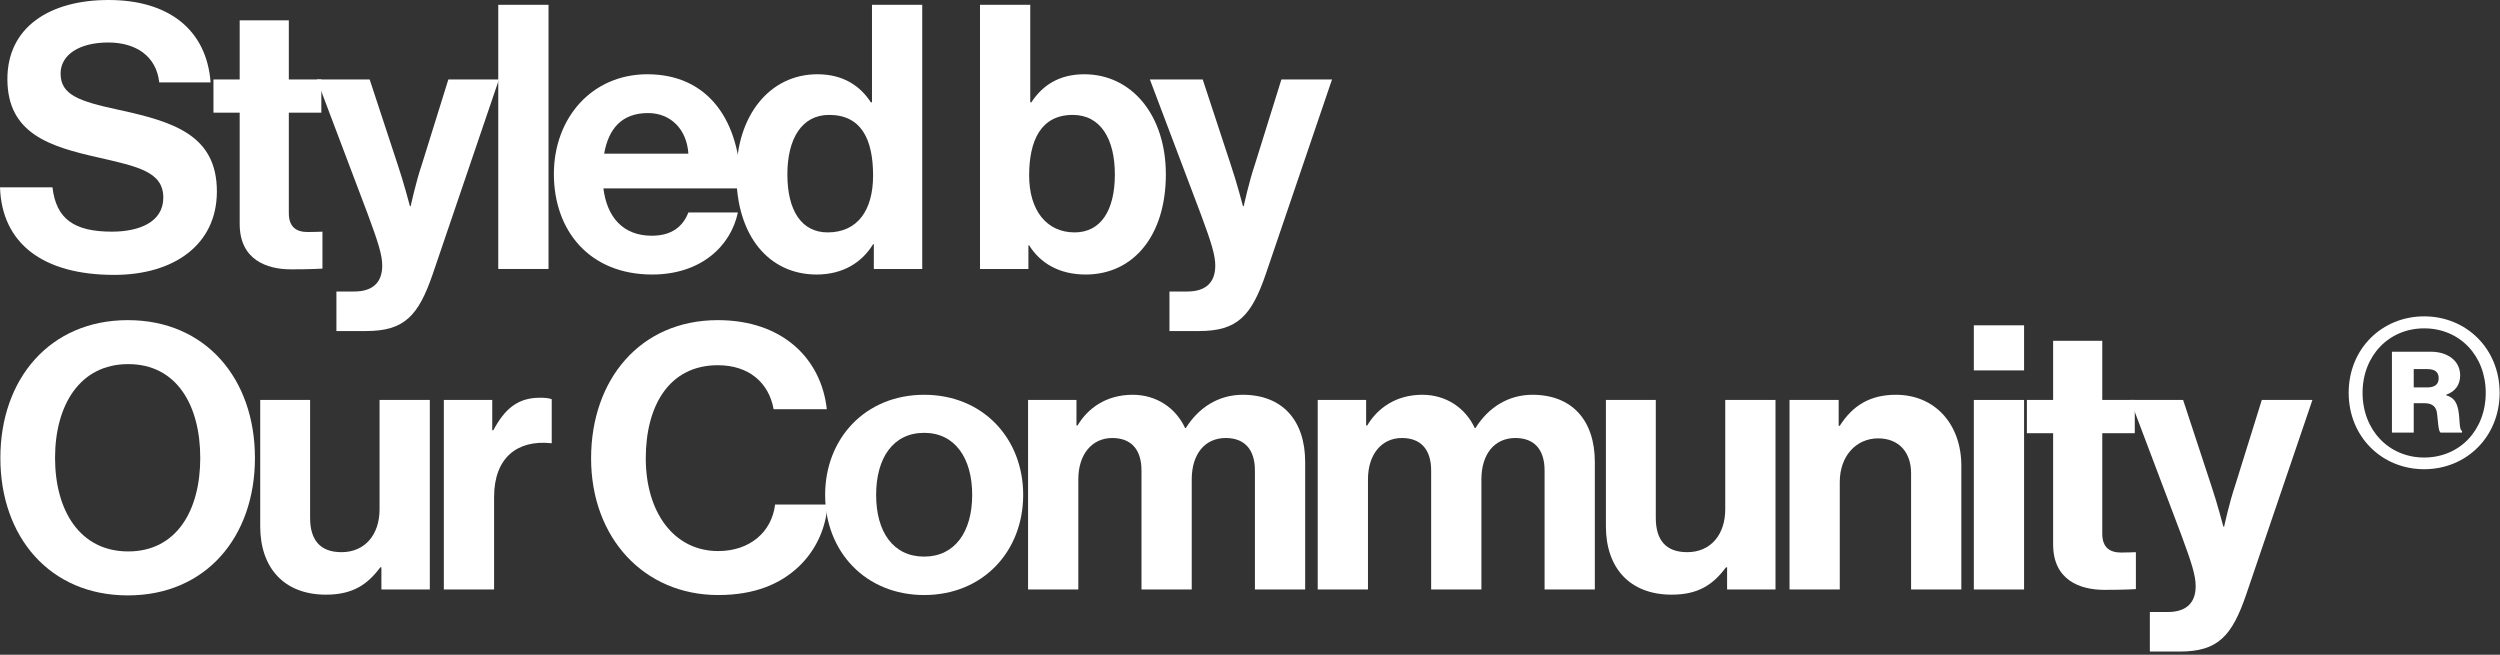
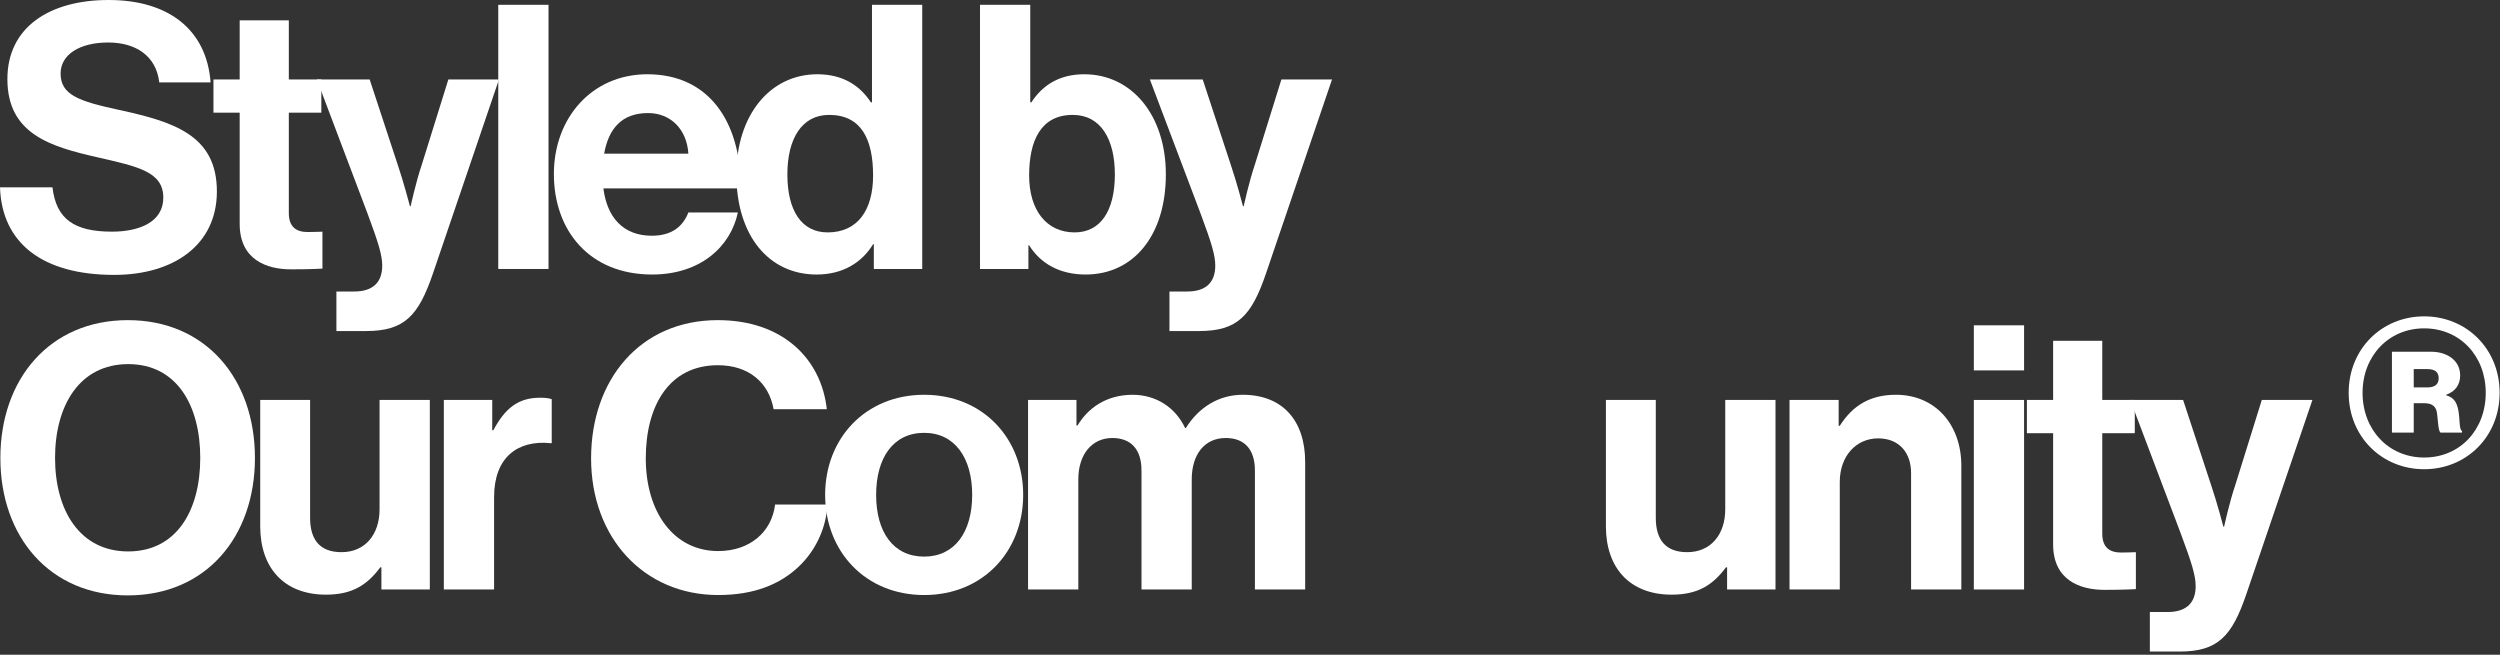
<svg xmlns="http://www.w3.org/2000/svg" width="546" height="143" viewBox="0 0 546 143" fill="none">
  <rect x="0" y="0" width="546" height="143" fill="#333333" stroke="none" />
  <path d="M24.934 60.035C9.28 60.035 0.403 53.096 0 40.911H11.458C12.265 47.851 16.219 50.594 24.45 50.594C30.421 50.594 35.666 48.496 35.666 43.171C35.666 37.522 30.179 36.392 21.384 34.375C11.055 32.035 1.614 29.291 1.614 17.268C1.614 5.891 10.893 0 23.724 0C36.715 0 45.107 6.375 45.995 17.994H34.779C34.133 12.185 29.614 9.28 23.643 9.28C17.349 9.28 13.234 11.943 13.234 16.058C13.234 20.738 17.268 22.11 25.822 23.966C37.684 26.548 47.367 29.372 47.367 41.799C47.367 53.499 37.926 60.035 24.934 60.035Z" fill="white" />
  <path d="M46.618 24.611V17.349H52.347V4.438H63.079V17.349H70.18V24.611H63.079V46.56C63.079 49.626 64.774 50.675 67.194 50.675C68.566 50.675 70.422 50.594 70.422 50.594V58.664C70.422 58.664 67.921 58.825 63.563 58.825C58.237 58.825 52.347 56.727 52.347 48.9V24.611H46.618Z" fill="white" />
  <path d="M73.472 72.301V63.667H77.345C81.703 63.667 83.478 61.407 83.478 58.018C83.478 55.759 82.671 53.096 80.331 46.802L69.195 17.349H80.734L86.867 35.989C88.158 39.782 89.53 45.027 89.53 45.027H89.691C89.691 45.027 90.821 39.782 92.112 35.989L97.922 17.349H108.977L94.533 59.793C91.386 68.992 88.32 72.301 79.927 72.301H73.472Z" fill="white" />
  <path d="M108.821 58.744V1.049H119.795V58.744H108.821Z" fill="white" />
  <path d="M142.433 59.955C128.715 59.955 120.968 50.352 120.968 38.006C120.968 25.741 129.28 16.219 141.384 16.219C154.698 16.219 161.799 26.387 161.799 41.153H131.781C132.588 47.528 136.139 51.482 142.352 51.482C146.629 51.482 149.13 49.545 150.341 46.398H161.153C159.62 53.741 153.084 59.955 142.433 59.955ZM141.545 24.692C135.735 24.692 132.911 28.162 131.943 33.568H150.341C150.018 28.323 146.548 24.692 141.545 24.692Z" fill="white" />
  <path d="M178.337 59.955C167.927 59.955 160.826 51.482 160.826 38.087C160.826 25.176 168.169 16.219 178.498 16.219C184.308 16.219 187.939 18.882 190.198 22.352H190.441V1.049H201.415V58.744H190.844V53.338H190.683C188.262 57.292 184.147 59.955 178.337 59.955ZM180.757 50.756C187.294 50.756 190.683 45.914 190.683 38.329C190.683 30.421 188.1 25.095 181.08 25.095C175.028 25.095 171.962 30.421 171.962 38.087C171.962 46.076 175.109 50.756 180.757 50.756Z" fill="white" />
  <path d="M237.111 59.955C231.301 59.955 227.186 57.453 224.765 53.58H224.604V58.744H214.033V1.049H225.007V22.352H225.249C227.509 18.882 231.059 16.219 236.788 16.219C247.198 16.219 254.622 25.176 254.622 38.087C254.622 51.482 247.521 59.955 237.111 59.955ZM234.69 50.756C240.339 50.756 243.486 46.076 243.486 38.087C243.486 30.421 240.42 25.095 234.287 25.095C227.347 25.095 224.765 30.663 224.765 38.329C224.765 45.914 228.558 50.756 234.69 50.756Z" fill="white" />
  <path d="M255.409 72.301V63.667H259.282C263.64 63.667 265.415 61.407 265.415 58.018C265.415 55.759 264.608 53.096 262.268 46.802L251.132 17.349H262.671L268.804 35.989C270.095 39.782 271.467 45.027 271.467 45.027H271.628C271.628 45.027 272.758 39.782 274.049 35.989L279.859 17.349H290.914L276.47 59.793C273.323 68.992 270.256 72.301 261.864 72.301H255.409Z" fill="white" />
  <path d="M27.92 130.035C10.893 130.035 0.081 117.286 0.081 100.018C0.081 82.749 10.893 69.919 27.92 69.919C44.946 69.919 55.678 82.749 55.678 100.018C55.678 117.286 44.946 130.035 27.92 130.035ZM28 120.433C38.571 120.433 43.736 111.476 43.736 100.018C43.736 88.479 38.571 79.522 28 79.522C17.43 79.522 12.023 88.479 12.023 100.018C12.023 111.476 17.43 120.433 28 120.433Z" fill="white" />
  <path d="M93.87 128.744H83.299V123.903H83.057C80.233 127.695 77.005 129.874 71.196 129.874C61.997 129.874 56.832 123.983 56.832 114.946V87.349H67.726V113.09C67.726 117.931 69.904 120.594 74.585 120.594C79.749 120.594 82.896 116.721 82.896 111.234V87.349H93.87V128.744Z" fill="white" />
  <path d="M107.505 87.349V93.966H107.747C110.248 89.286 113.073 86.865 117.914 86.865C119.125 86.865 119.851 86.945 120.496 87.188V96.79H120.254C113.073 96.064 107.908 99.856 107.908 108.571V128.744H96.934V87.349H107.505Z" fill="white" />
  <path d="M156.853 129.955C140.634 129.955 129.094 117.447 129.094 100.098C129.094 82.992 139.746 69.919 156.772 69.919C170.974 69.919 179.366 78.392 180.576 89.366H168.957C167.908 83.556 163.55 79.764 156.772 79.764C146.121 79.764 141.037 88.64 141.037 100.098C141.037 111.88 147.17 120.352 156.853 120.352C163.712 120.352 168.553 116.237 169.279 110.185H180.738C180.415 115.269 178.236 120.191 174.363 123.822C170.409 127.534 164.841 129.955 156.853 129.955Z" fill="white" />
  <path d="M201.837 129.955C189.007 129.955 180.211 120.433 180.211 108.087C180.211 95.741 189.007 86.219 201.837 86.219C214.667 86.219 223.463 95.741 223.463 108.087C223.463 120.433 214.667 129.955 201.837 129.955ZM201.837 121.563C208.535 121.563 212.327 116.156 212.327 108.087C212.327 100.018 208.535 94.531 201.837 94.531C195.059 94.531 191.347 100.018 191.347 108.087C191.347 116.156 195.059 121.563 201.837 121.563Z" fill="white" />
  <path d="M224.529 128.744V87.349H235.1V92.917H235.342C237.602 89.124 241.636 86.219 247.365 86.219C252.611 86.219 256.807 89.124 258.824 93.482H258.985C261.809 88.963 266.167 86.219 271.412 86.219C280.127 86.219 285.049 91.868 285.049 100.905V128.744H274.075V102.761C274.075 98.081 271.735 95.66 267.7 95.66C263.101 95.66 260.276 99.211 260.276 104.698V128.744H249.302V102.761C249.302 98.081 246.962 95.66 242.927 95.66C238.489 95.66 235.504 99.211 235.504 104.698V128.744H224.529Z" fill="white" />
-   <path d="M287.791 128.744V87.349H298.362V92.917H298.604C300.863 89.124 304.898 86.219 310.627 86.219C315.872 86.219 320.068 89.124 322.086 93.482H322.247C325.071 88.963 329.429 86.219 334.674 86.219C343.389 86.219 348.311 91.868 348.311 100.905V128.744H337.337V102.761C337.337 98.081 334.997 95.66 330.962 95.66C326.362 95.66 323.538 99.211 323.538 104.698V128.744H312.564V102.761C312.564 98.081 310.224 95.66 306.189 95.66C301.751 95.66 298.765 99.211 298.765 104.698V128.744H287.791Z" fill="white" />
  <path d="M387.768 128.744H377.198V123.903H376.955C374.131 127.695 370.904 129.874 365.094 129.874C355.895 129.874 350.73 123.983 350.73 114.946V87.349H361.624V113.09C361.624 117.931 363.803 120.594 368.483 120.594C373.647 120.594 376.794 116.721 376.794 111.234V87.349H387.768V128.744Z" fill="white" />
  <path d="M401.564 87.349V92.997H401.806C404.631 88.559 408.423 86.219 414.072 86.219C422.625 86.219 428.354 92.675 428.354 101.712V128.744H417.38V103.326C417.38 98.888 414.798 95.741 410.198 95.741C405.357 95.741 401.806 99.614 401.806 105.263V128.744H390.832V87.349H401.564Z" fill="white" />
  <path d="M431.084 128.744V87.349H442.058V128.744H431.084ZM431.084 80.894V71.049H442.058V80.894H431.084Z" fill="white" />
  <path d="M442.674 94.611V87.349H448.403V74.438H459.135V87.349H466.236V94.611H459.135V116.56C459.135 119.626 460.83 120.675 463.251 120.675C464.622 120.675 466.478 120.594 466.478 120.594V128.664C466.478 128.664 463.977 128.825 459.62 128.825C454.294 128.825 448.403 126.727 448.403 118.9V94.611H442.674Z" fill="white" />
  <path d="M469.528 142.301V133.667H473.402C477.759 133.667 479.534 131.407 479.534 128.018C479.534 125.759 478.727 123.096 476.387 116.802L465.252 87.349H476.791L482.923 105.989C484.214 109.782 485.586 115.027 485.586 115.027H485.748C485.748 115.027 486.877 109.782 488.168 105.989L493.978 87.349H505.033L490.589 129.793C487.442 138.992 484.376 142.301 475.984 142.301H469.528Z" fill="white" />
  <path d="M529.434 102.477C520.192 102.477 512.949 95.372 512.949 85.784C512.949 76.197 520.192 69.092 529.434 69.092C538.677 69.092 545.92 76.197 545.92 85.784C545.92 95.372 538.677 102.477 529.434 102.477ZM529.434 99.924C537.229 99.924 542.885 93.924 542.885 85.784C542.885 77.714 537.229 71.713 529.434 71.713C521.709 71.713 515.984 77.714 515.984 85.784C515.984 93.924 521.709 99.924 529.434 99.924ZM522.399 94.475V76.818H530.952C534.401 76.818 537.298 78.68 537.298 81.991C537.298 83.991 536.263 85.509 534.263 86.198V86.336C535.918 86.819 536.539 87.854 536.884 89.509C537.298 91.716 537.022 93.786 537.712 94.13V94.475H533.021C532.538 94.2 532.469 92.13 532.263 90.406C532.125 88.819 531.228 88.061 529.503 88.061H527.158V94.475H522.399ZM527.158 80.611V84.612H530.124C531.78 84.612 532.607 83.922 532.607 82.612C532.607 81.301 531.849 80.611 530.124 80.611H527.158Z" fill="white" />
</svg>